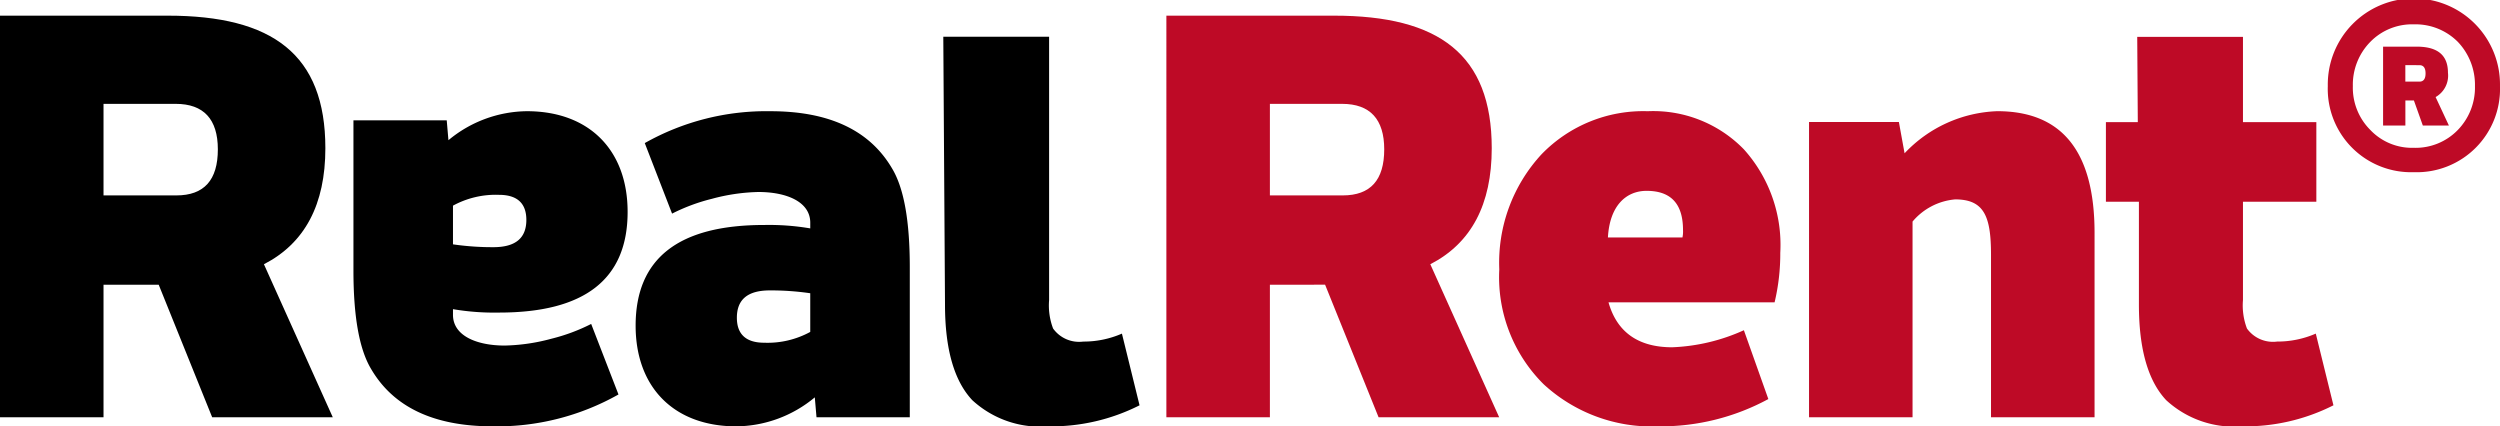
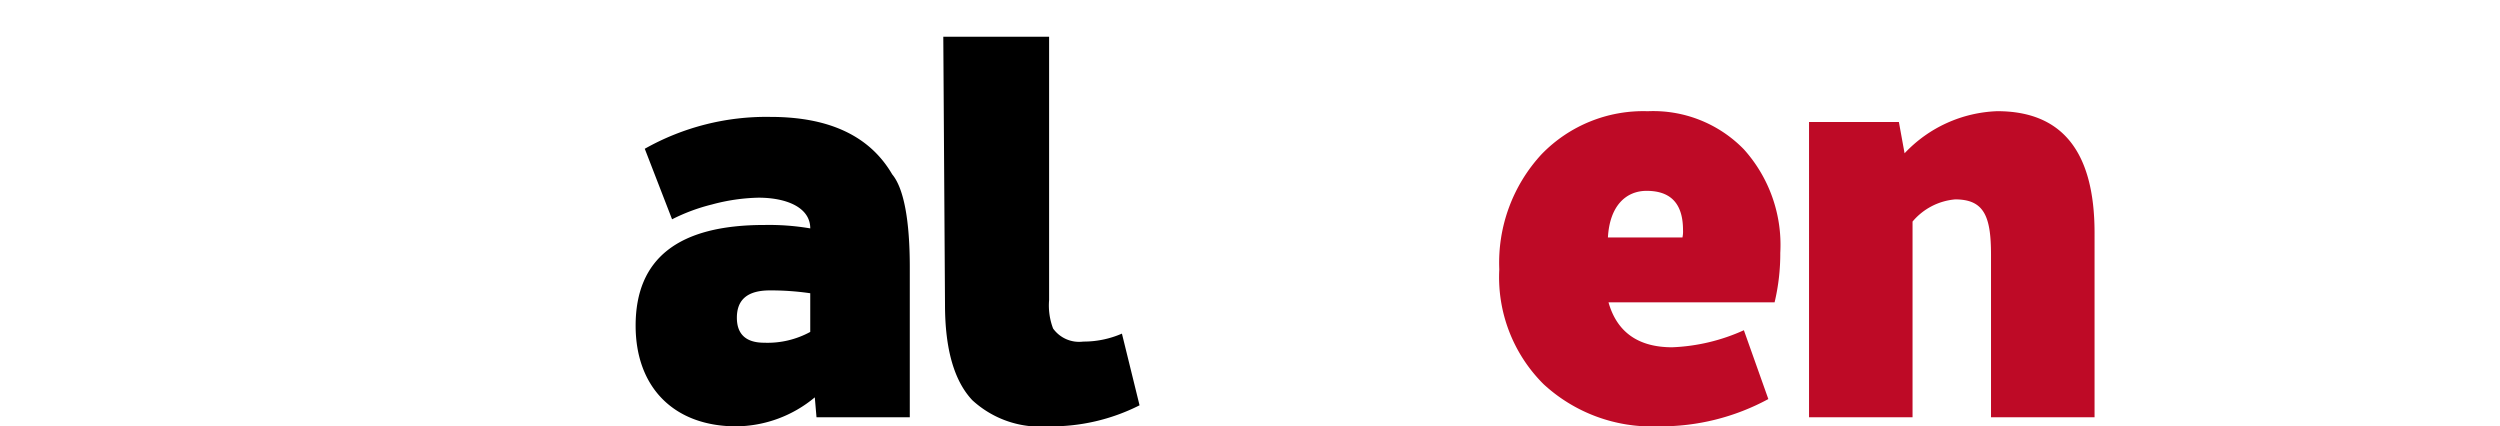
<svg xmlns="http://www.w3.org/2000/svg" viewBox="0 0 175.912 30">
  <defs>
    <style>.a{fill:#be0a26;}.b{fill:#000000;}</style>
  </defs>
  <g transform="translate(-80 -50)">
    <g transform="translate(185.497 57.826)">
      <path class="a" d="M390.617,40.988H378.93c.6,2.121,2.121,3.162,4.483,3.162a13.429,13.429,0,0,0,5.043-1.2l1.721,4.843a15.9,15.9,0,0,1-7.725,1.921,11.236,11.236,0,0,1-8.085-2.962,10.612,10.612,0,0,1-3.122-8.085,11.235,11.235,0,0,1,2.962-8.085,9.956,9.956,0,0,1,7.484-3.042,8.893,8.893,0,0,1,6.764,2.682,10.052,10.052,0,0,1,2.562,7.284A14.766,14.766,0,0,1,390.617,40.988Zm-6.484-4.563a1.952,1.952,0,0,0,.04-.52c0-1.841-.841-2.762-2.562-2.762-1.441,0-2.6,1.041-2.722,3.282Z" transform="translate(-371.245 -27.54)" />
    </g>
-     <path class="b" d="M23.415,32.135H14.929L11.167,22.81H7.284v9.326H0V3.878H11.807c7.365,0,11.087,2.722,11.087,9.326q0,5.944-4.323,8.165ZM7.284,10.082v6.444h5.123c1.961,0,2.922-1.081,2.922-3.242,0-2.121-1-3.2-2.962-3.2H7.284Z" transform="translate(80 47.224)" />
-     <path class="b" d="M87.517,38.747V28.18h6.564l.12,1.4a8.748,8.748,0,0,1,5.523-2.041c4.363,0,7.085,2.722,7.085,7.085,0,4.723-3,7.084-9.046,7.084a17.275,17.275,0,0,1-3.242-.24v.4c0,1.481,1.681,2.161,3.642,2.161a13.512,13.512,0,0,0,3.282-.48,13.084,13.084,0,0,0,2.8-1.041l1.921,4.963a17.4,17.4,0,0,1-8.845,2.242c-4.163,0-7-1.361-8.565-4.043C87.917,44.27,87.517,41.949,87.517,38.747Zm10.246-5.323a6.269,6.269,0,0,0-3.242.761v2.722a19.319,19.319,0,0,0,2.842.2c1.561,0,2.321-.64,2.321-1.921C99.684,34.024,99.044,33.424,97.763,33.424Z" transform="translate(17.353 30.286)" />
-     <path class="b" d="M176.681,38.507V49.073h-6.564l-.12-1.4a8.747,8.747,0,0,1-5.523,2.041c-4.363,0-7.084-2.722-7.084-7.085,0-4.723,3-7.084,9.046-7.084a17.284,17.284,0,0,1,3.242.24v-.4c0-1.481-1.681-2.161-3.642-2.161a13.52,13.52,0,0,0-3.282.48,13.084,13.084,0,0,0-2.8,1.041l-1.921-4.963a17.4,17.4,0,0,1,8.846-2.242c4.163,0,7,1.361,8.565,4.043C176.28,32.983,176.681,35.3,176.681,38.507ZM166.435,43.83a6.27,6.27,0,0,0,3.242-.761V40.348a19.331,19.331,0,0,0-2.842-.2c-1.561,0-2.321.64-2.321,1.921C164.513,43.23,165.154,43.83,166.435,43.83Z" transform="translate(-32.664 30.286)" />
+     <path class="b" d="M176.681,38.507V49.073h-6.564l-.12-1.4a8.747,8.747,0,0,1-5.523,2.041c-4.363,0-7.084-2.722-7.084-7.085,0-4.723,3-7.084,9.046-7.084a17.284,17.284,0,0,1,3.242.24c0-1.481-1.681-2.161-3.642-2.161a13.52,13.52,0,0,0-3.282.48,13.084,13.084,0,0,0-2.8,1.041l-1.921-4.963a17.4,17.4,0,0,1,8.846-2.242c4.163,0,7,1.361,8.565,4.043C176.28,32.983,176.681,35.3,176.681,38.507ZM166.435,43.83a6.27,6.27,0,0,0,3.242-.761V40.348a19.331,19.331,0,0,0-2.842-.2c-1.561,0-2.321.64-2.321,1.921C164.513,43.23,165.154,43.83,166.435,43.83Z" transform="translate(-32.664 30.286)" />
    <path class="b" d="M247.386,35.025a13.767,13.767,0,0,1-6.444,1.481,7.052,7.052,0,0,1-5.324-1.841q-1.921-2.041-1.921-6.724l-.12-18.852h7.445V27.621a4.57,4.57,0,0,0,.28,2,2.251,2.251,0,0,0,2.122.92,6.752,6.752,0,0,0,2.722-.56Z" transform="translate(-87.202 43.494)" />
-     <path class="a" d="M312.232,32.135h-8.485l-3.763-9.326H296.1v9.326h-7.284V3.878h11.807c7.365,0,11.087,2.722,11.087,9.326q0,5.944-4.323,8.165ZM296.1,10.082v6.444h5.123c1.961,0,2.922-1.081,2.922-3.242,0-2.121-1-3.2-2.962-3.2H296.1Z" transform="translate(-126.744 47.224)" />
    <path class="a" d="M468.024,49.073H460.74V37.626c0-2.682-.48-3.882-2.521-3.882a4.411,4.411,0,0,0-3,1.561V49.073h-7.284V28.3h6.323l.4,2.2a9.4,9.4,0,0,1,6.524-2.962c4.563,0,6.844,2.842,6.844,8.565V49.073Z" transform="translate(-240.643 30.286)" />
-     <path class="a" d="M537.466,35.025a13.766,13.766,0,0,1-6.444,1.481,7.052,7.052,0,0,1-5.323-1.841q-1.921-2.041-1.921-6.724V20.7h-2.322v-5.6H523.7l-.04-6H531.1v6h5.163v5.6H531.1V27.62a4.569,4.569,0,0,0,.28,2,2.252,2.252,0,0,0,2.122.92,6.752,6.752,0,0,0,2.722-.56Z" transform="translate(-293.274 43.494)" />
-     <path class="a" d="M582.459,12.115A5.863,5.863,0,0,1,576.4,6.058a6.059,6.059,0,1,1,12.116,0,5.862,5.862,0,0,1-6.058,6.058Zm0-1.714a4.131,4.131,0,0,0,3.089-1.255,4.282,4.282,0,0,0,1.207-3.089,4.379,4.379,0,0,0-1.207-3.113,4.2,4.2,0,0,0-3.089-1.231,4.109,4.109,0,0,0-3.065,1.231,4.3,4.3,0,0,0-1.231,3.113,4.2,4.2,0,0,0,1.231,3.089A4.04,4.04,0,0,0,582.459,10.4Zm2.462-1.569h-1.834l-.628-1.762h-.6V8.833h-1.569V3.282h2.365c1.472,0,2.2.6,2.2,1.834a1.736,1.736,0,0,1-.869,1.714Zm-3.065-4.248V5.744h.989q.434,0,.434-.579t-.434-.579Z" transform="translate(-332.605 50)" />
  </g>
</svg>